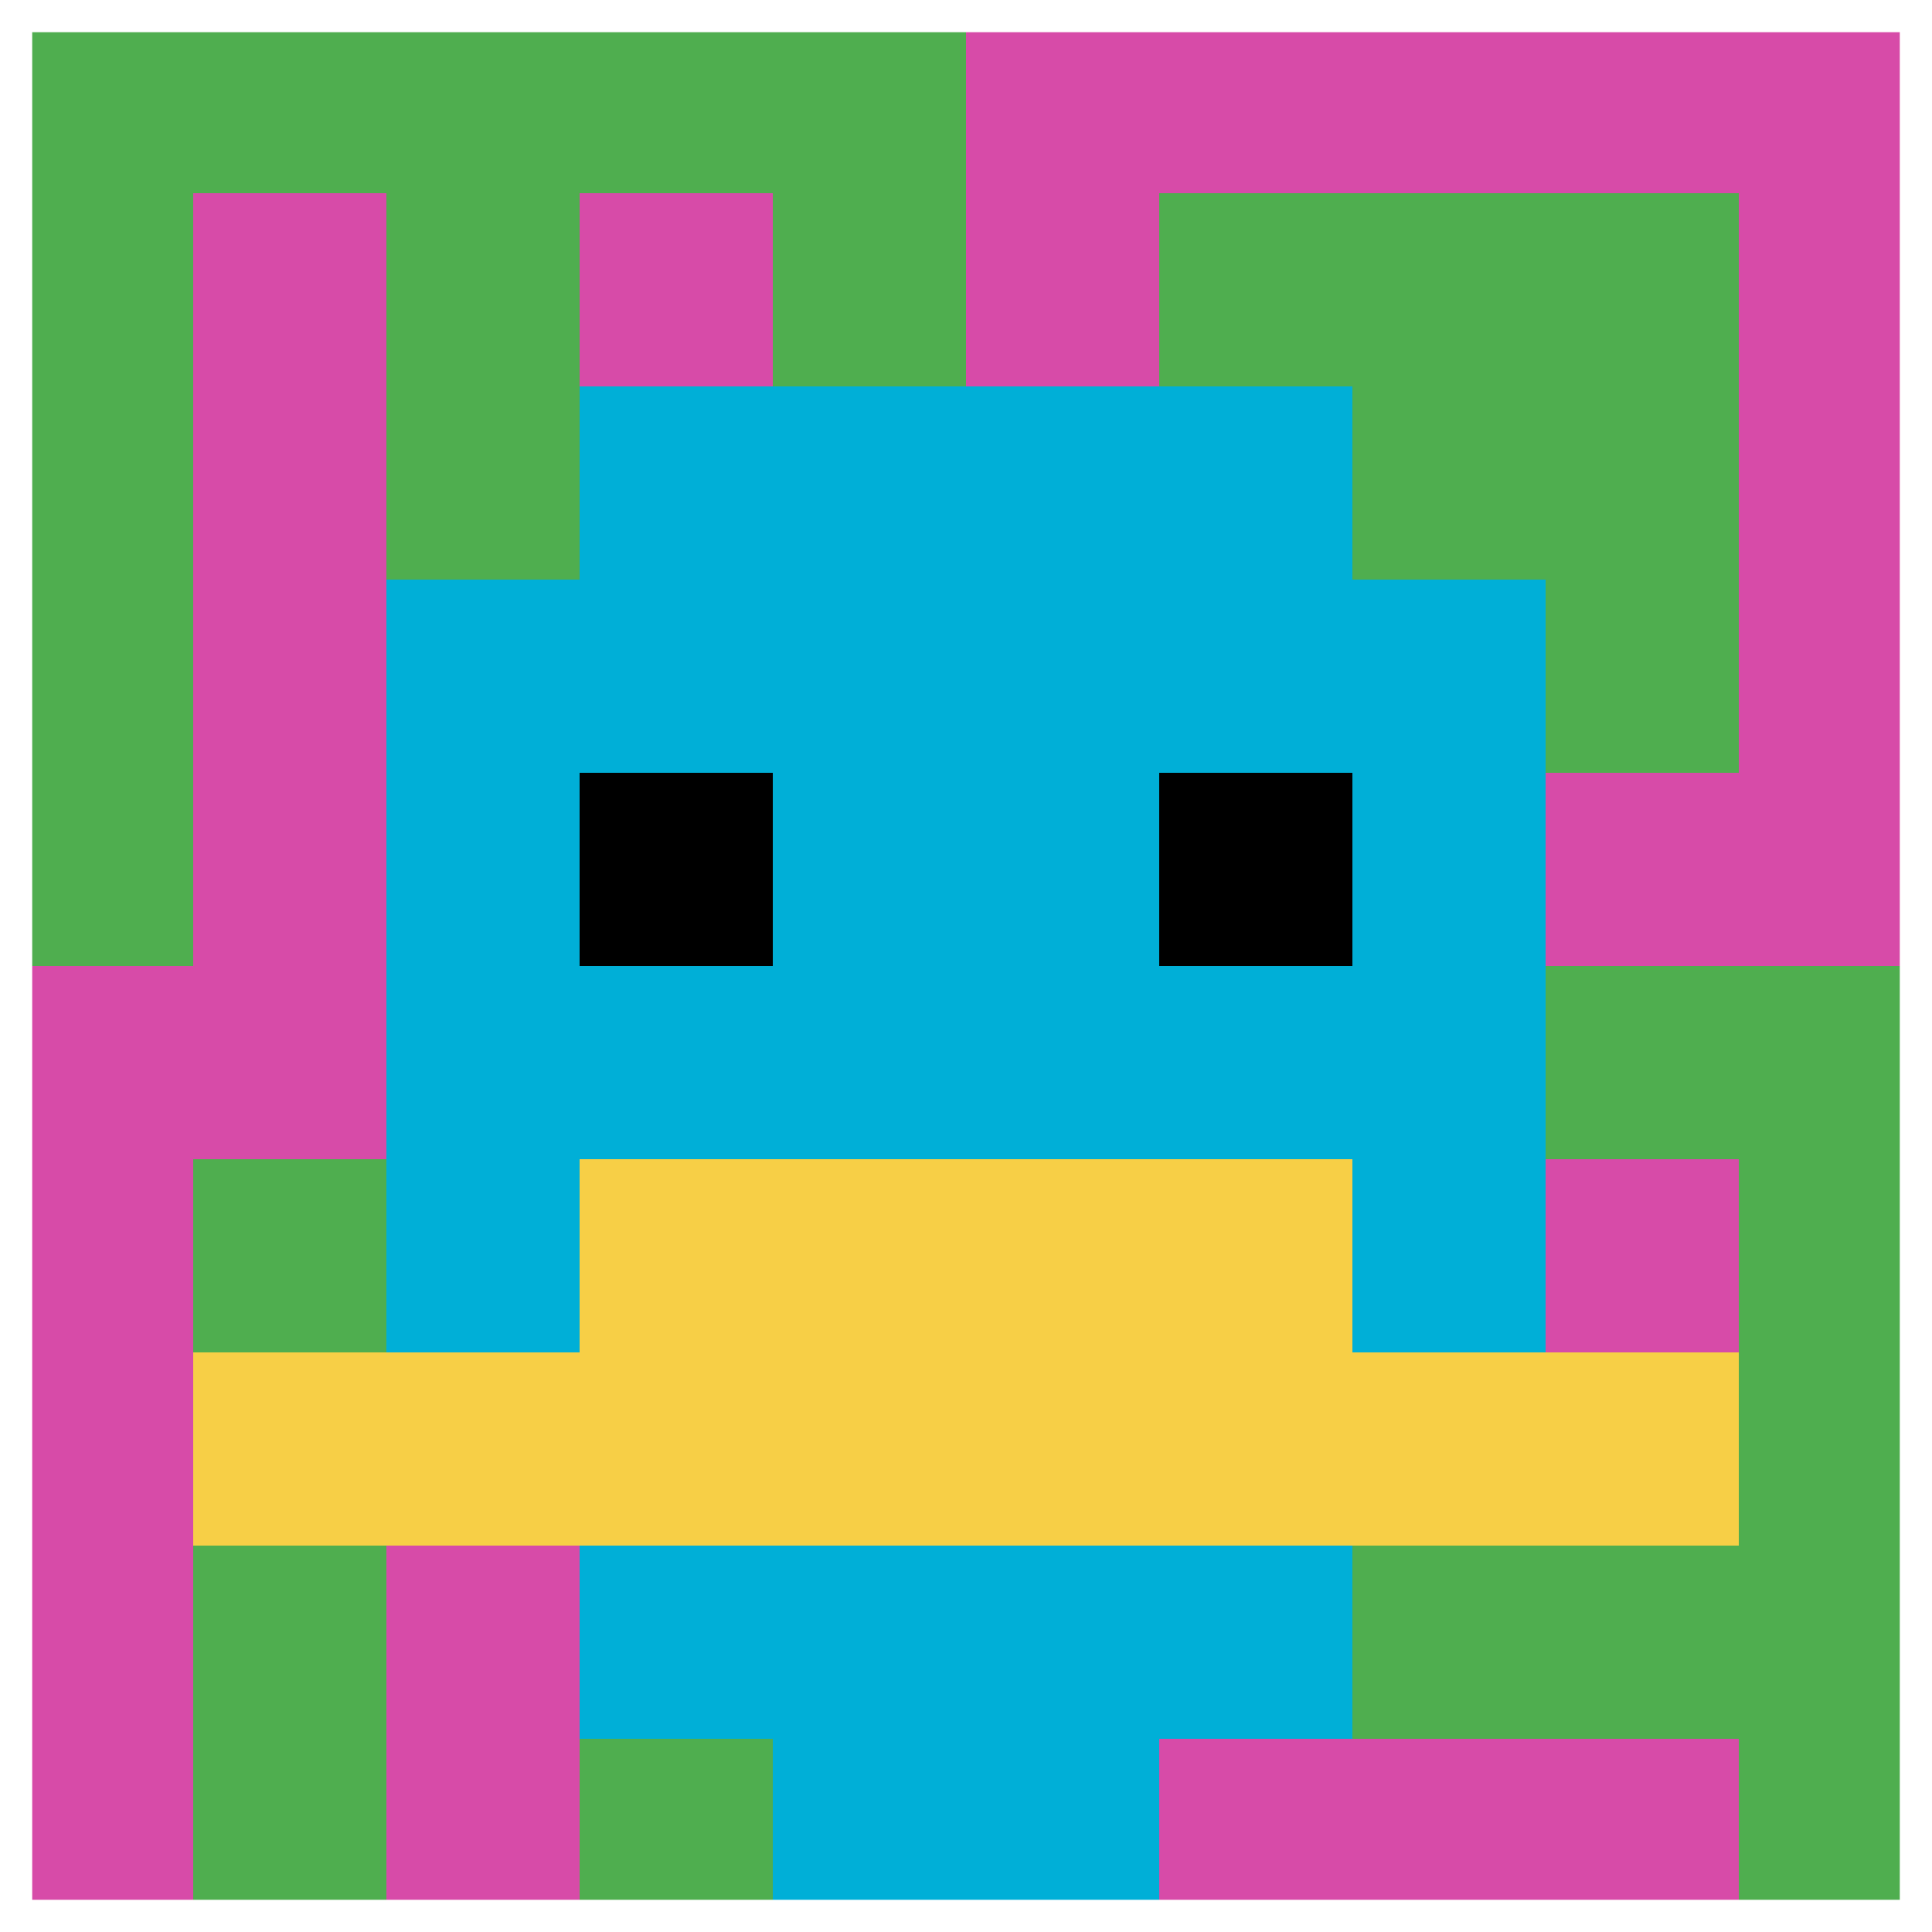
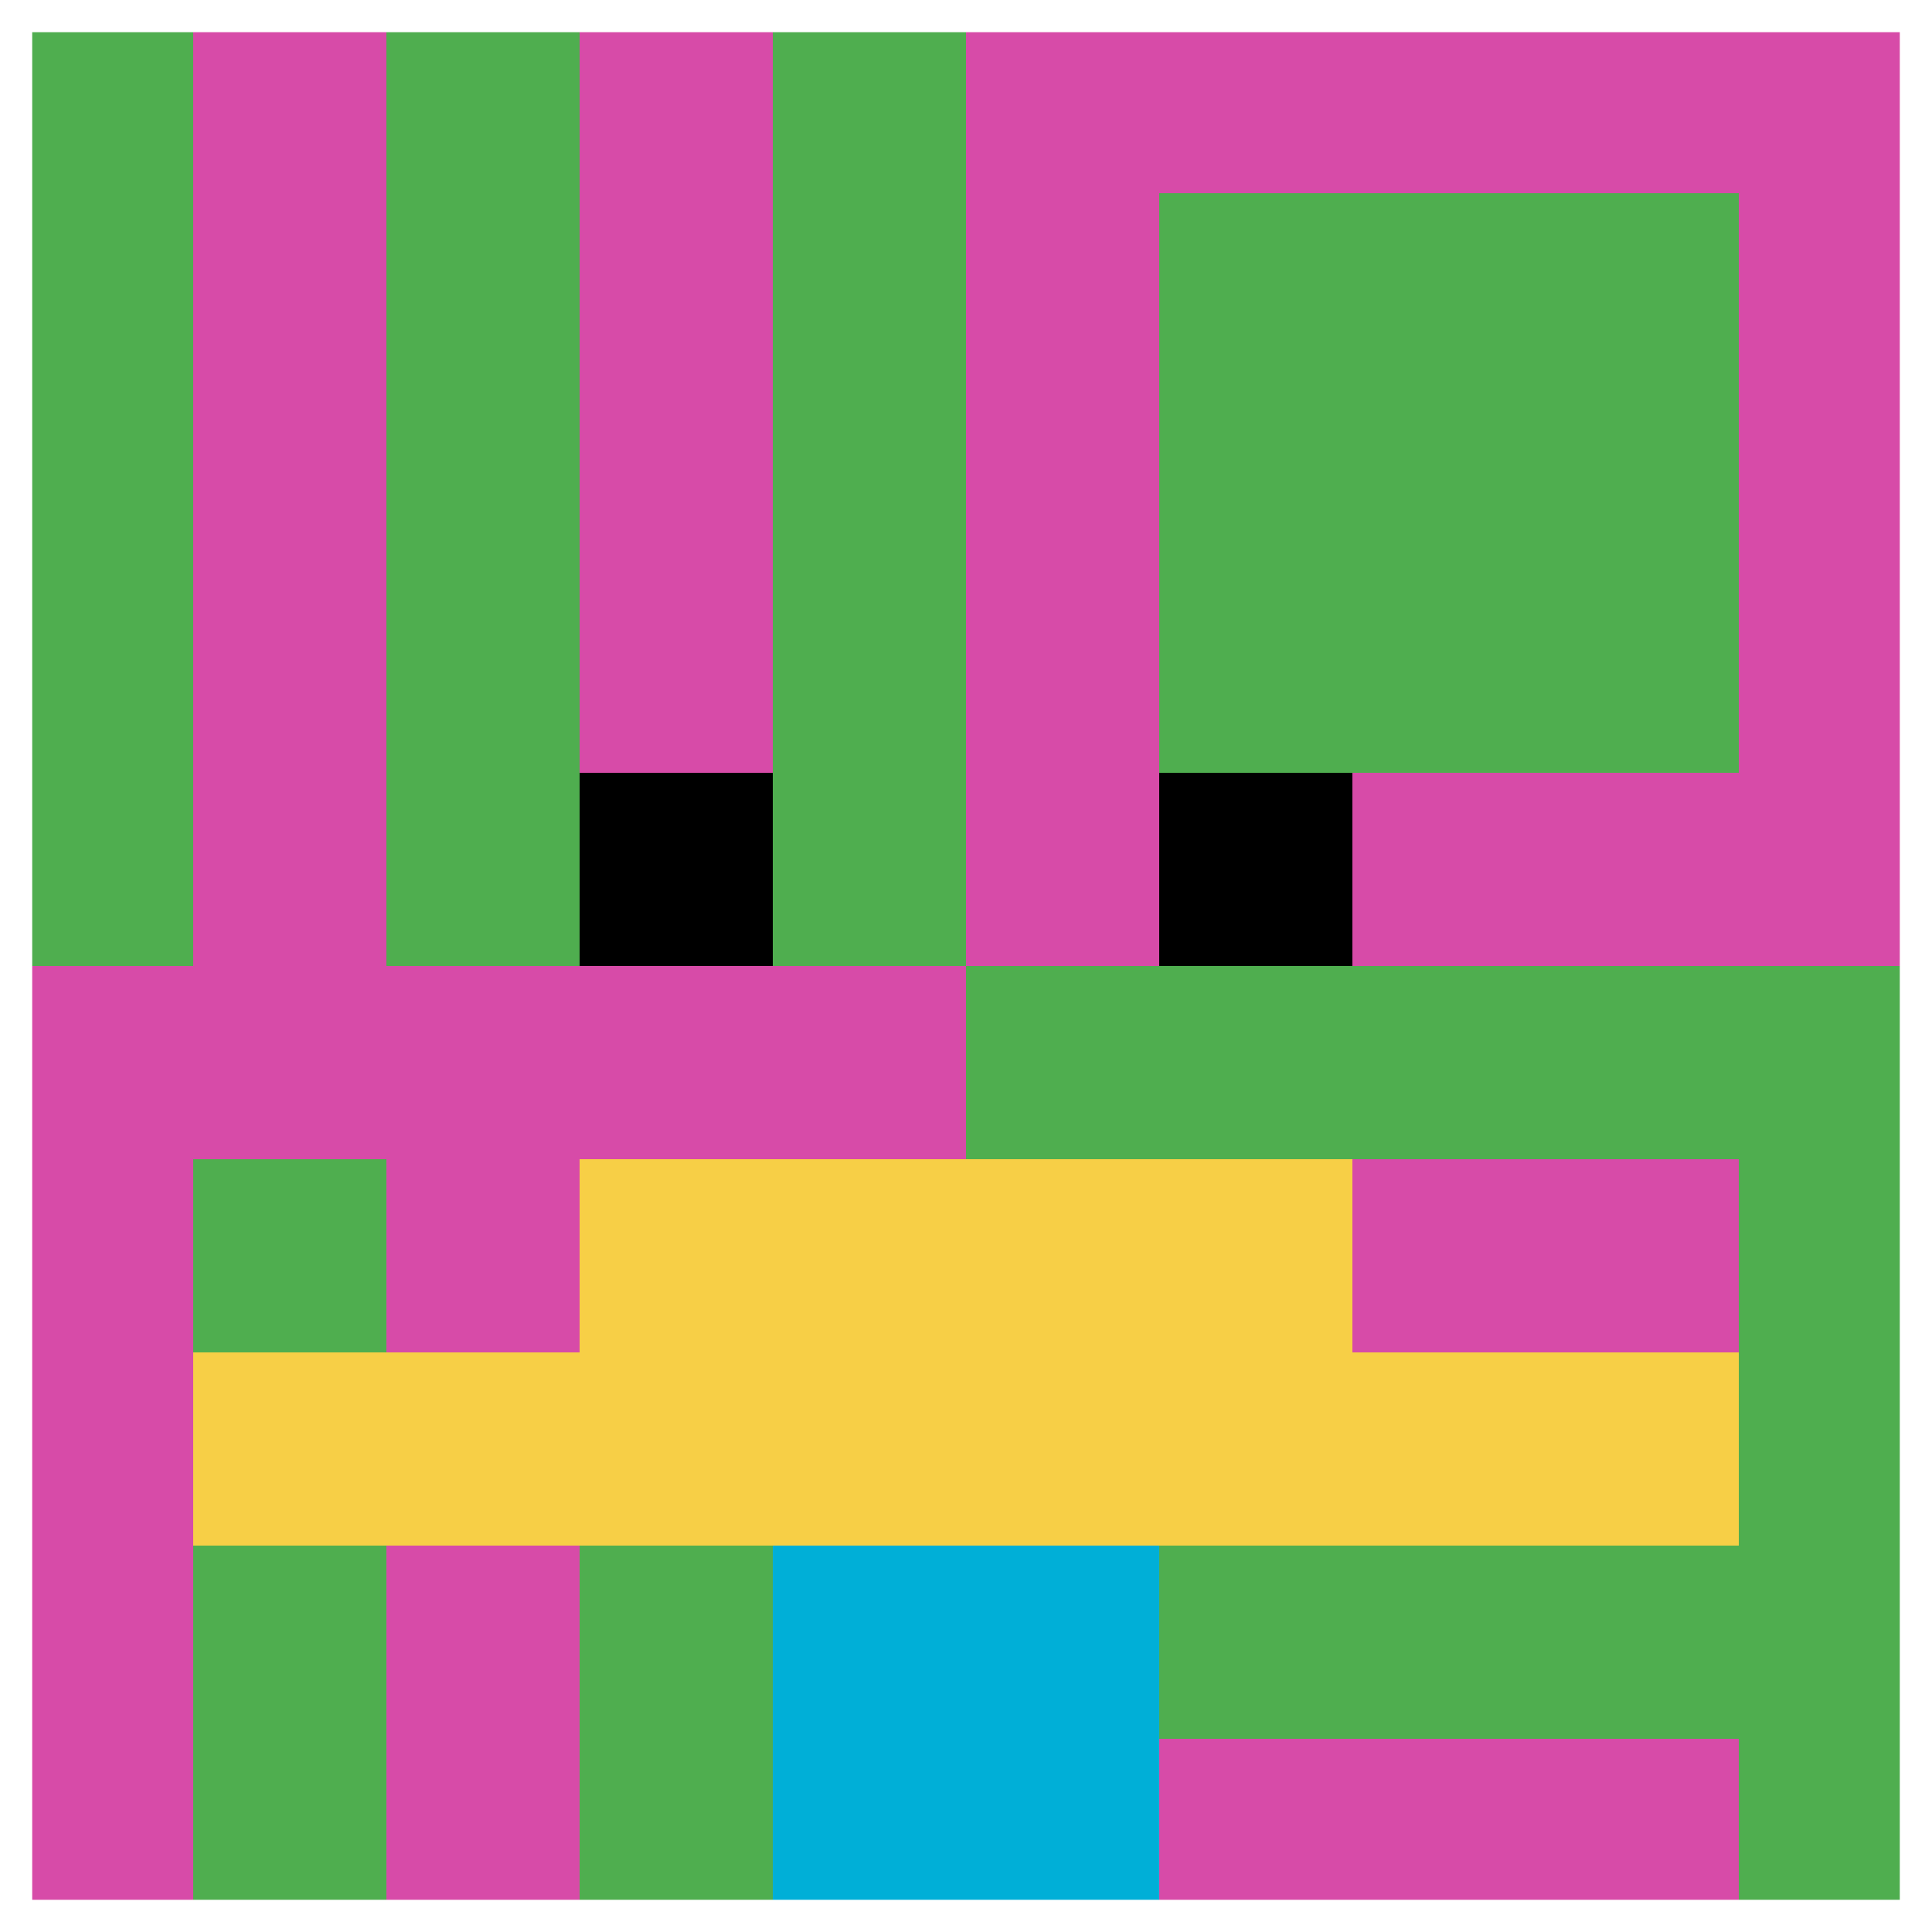
<svg xmlns="http://www.w3.org/2000/svg" version="1.1" width="771" height="771">
  <title>'goose-pfp-492992' by Dmitri Cherniak</title>
  <desc>seed=492992
backgroundColor=#ffffff
padding=80
innerPadding=0
timeout=500
dimension=1
border=true
Save=function(){return n.handleSave()}
frame=1

Rendered at Wed Oct 04 2023 09:59:37 GMT+0800 (中国标准时间)
Generated in &lt;1ms
</desc>
  <defs />
  <rect width="100%" height="100%" fill="#ffffff" />
  <g>
    <g id="0-0">
      <rect x="0" y="0" height="771" width="771" fill="#D74BA8" />
      <g>
-         <rect id="0-0-0-0-5-1" x="0" y="0" width="385.5" height="77.1" fill="#4FAE4F" />
        <rect id="0-0-0-0-1-5" x="0" y="0" width="77.1" height="385.5" fill="#4FAE4F" />
        <rect id="0-0-2-0-1-5" x="154.2" y="0" width="77.1" height="385.5" fill="#4FAE4F" />
        <rect id="0-0-4-0-1-5" x="308.4" y="0" width="77.1" height="385.5" fill="#4FAE4F" />
        <rect id="0-0-6-1-3-3" x="462.6" y="77.1" width="231.3" height="231.3" fill="#4FAE4F" />
        <rect id="0-0-1-6-1-4" x="77.1" y="462.6" width="77.1" height="308.4" fill="#4FAE4F" />
        <rect id="0-0-3-6-1-4" x="231.3" y="462.6" width="77.1" height="308.4" fill="#4FAE4F" />
        <rect id="0-0-5-5-5-1" x="385.5" y="385.5" width="385.5" height="77.1" fill="#4FAE4F" />
        <rect id="0-0-5-8-5-1" x="385.5" y="616.8" width="385.5" height="77.1" fill="#4FAE4F" />
        <rect id="0-0-5-5-1-5" x="385.5" y="385.5" width="77.1" height="385.5" fill="#4FAE4F" />
        <rect id="0-0-9-5-1-5" x="693.9" y="385.5" width="77.1" height="385.5" fill="#4FAE4F" />
      </g>
      <g>
-         <rect id="0-0-3-2-4-7" x="231.3" y="154.2" width="308.4" height="539.7" fill="#00AFD7" />
-         <rect id="0-0-2-3-6-5" x="154.2" y="231.3" width="462.6" height="385.5" fill="#00AFD7" />
        <rect id="0-0-4-8-2-2" x="308.4" y="616.8" width="154.2" height="154.2" fill="#00AFD7" />
        <rect id="0-0-1-7-8-1" x="77.1" y="539.7" width="616.8" height="77.1" fill="#F7CF46" />
        <rect id="0-0-3-6-4-2" x="231.3" y="462.6" width="308.4" height="154.2" fill="#F7CF46" />
        <rect id="0-0-3-4-1-1" x="231.3" y="308.4" width="77.1" height="77.1" fill="#000000" />
        <rect id="0-0-6-4-1-1" x="462.6" y="308.4" width="77.1" height="77.1" fill="#000000" />
      </g>
      <rect x="0" y="0" stroke="white" stroke-width="25.7" height="771" width="771" fill="none" />
    </g>
  </g>
</svg>